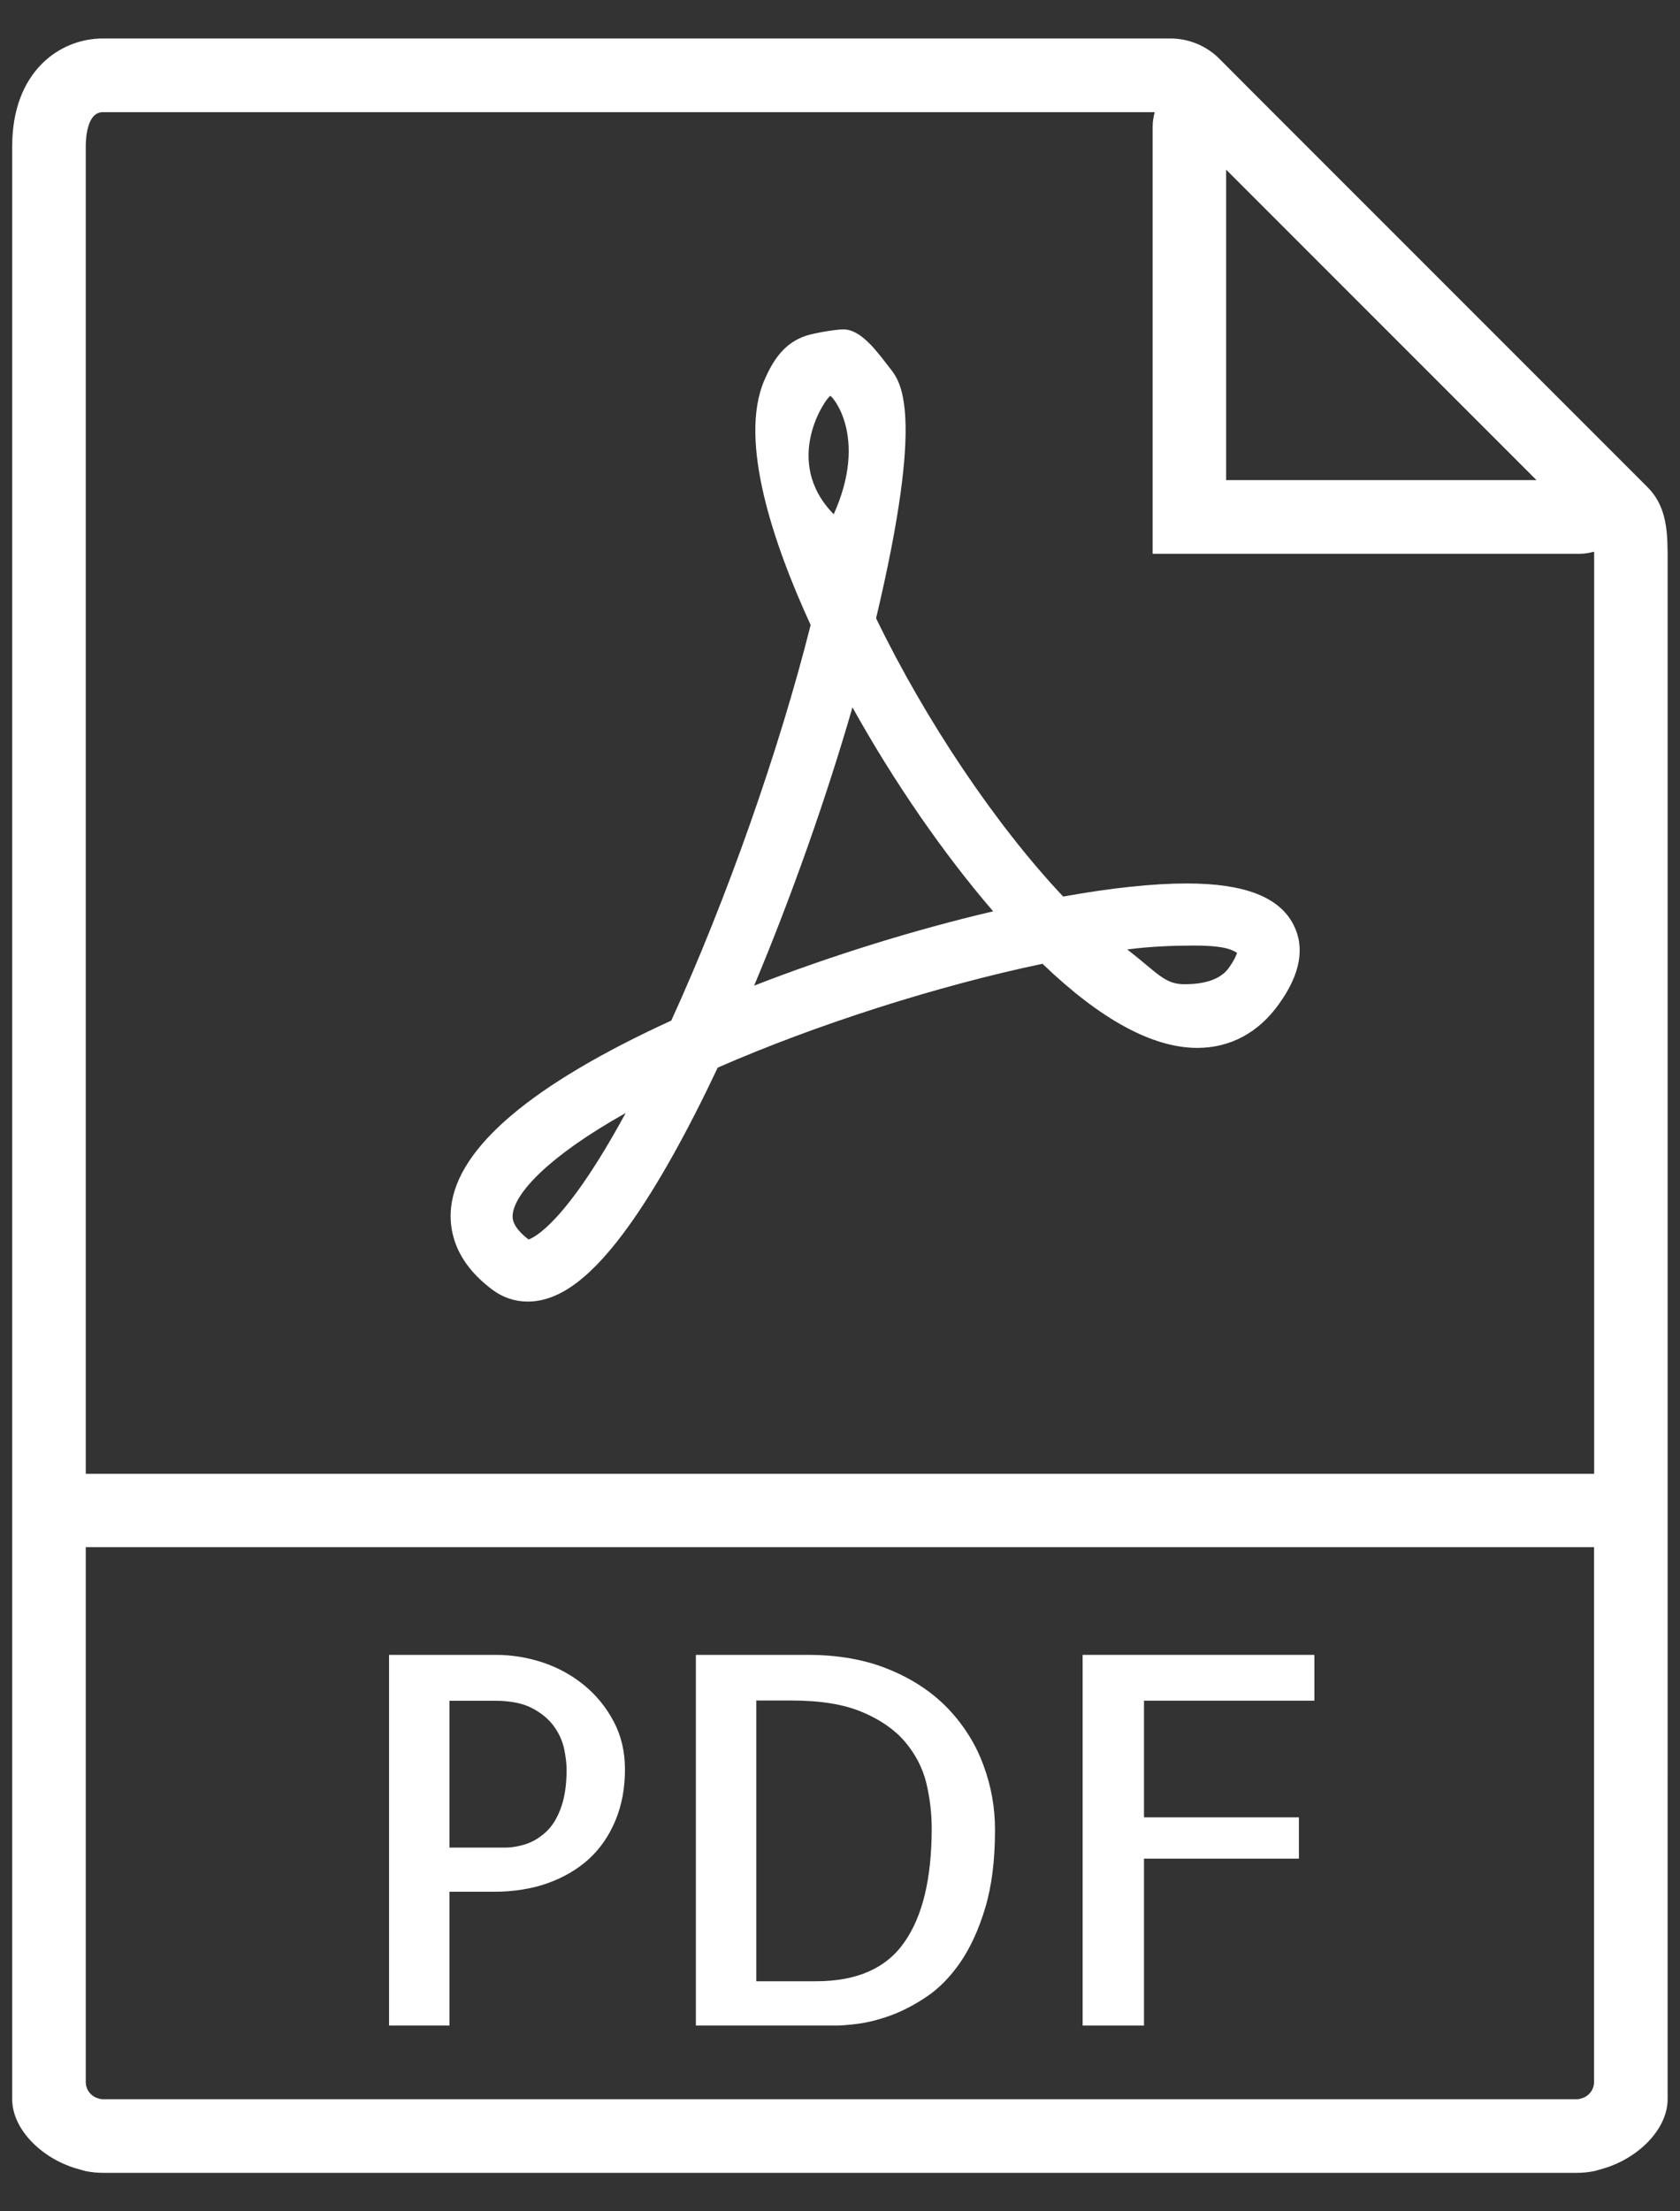
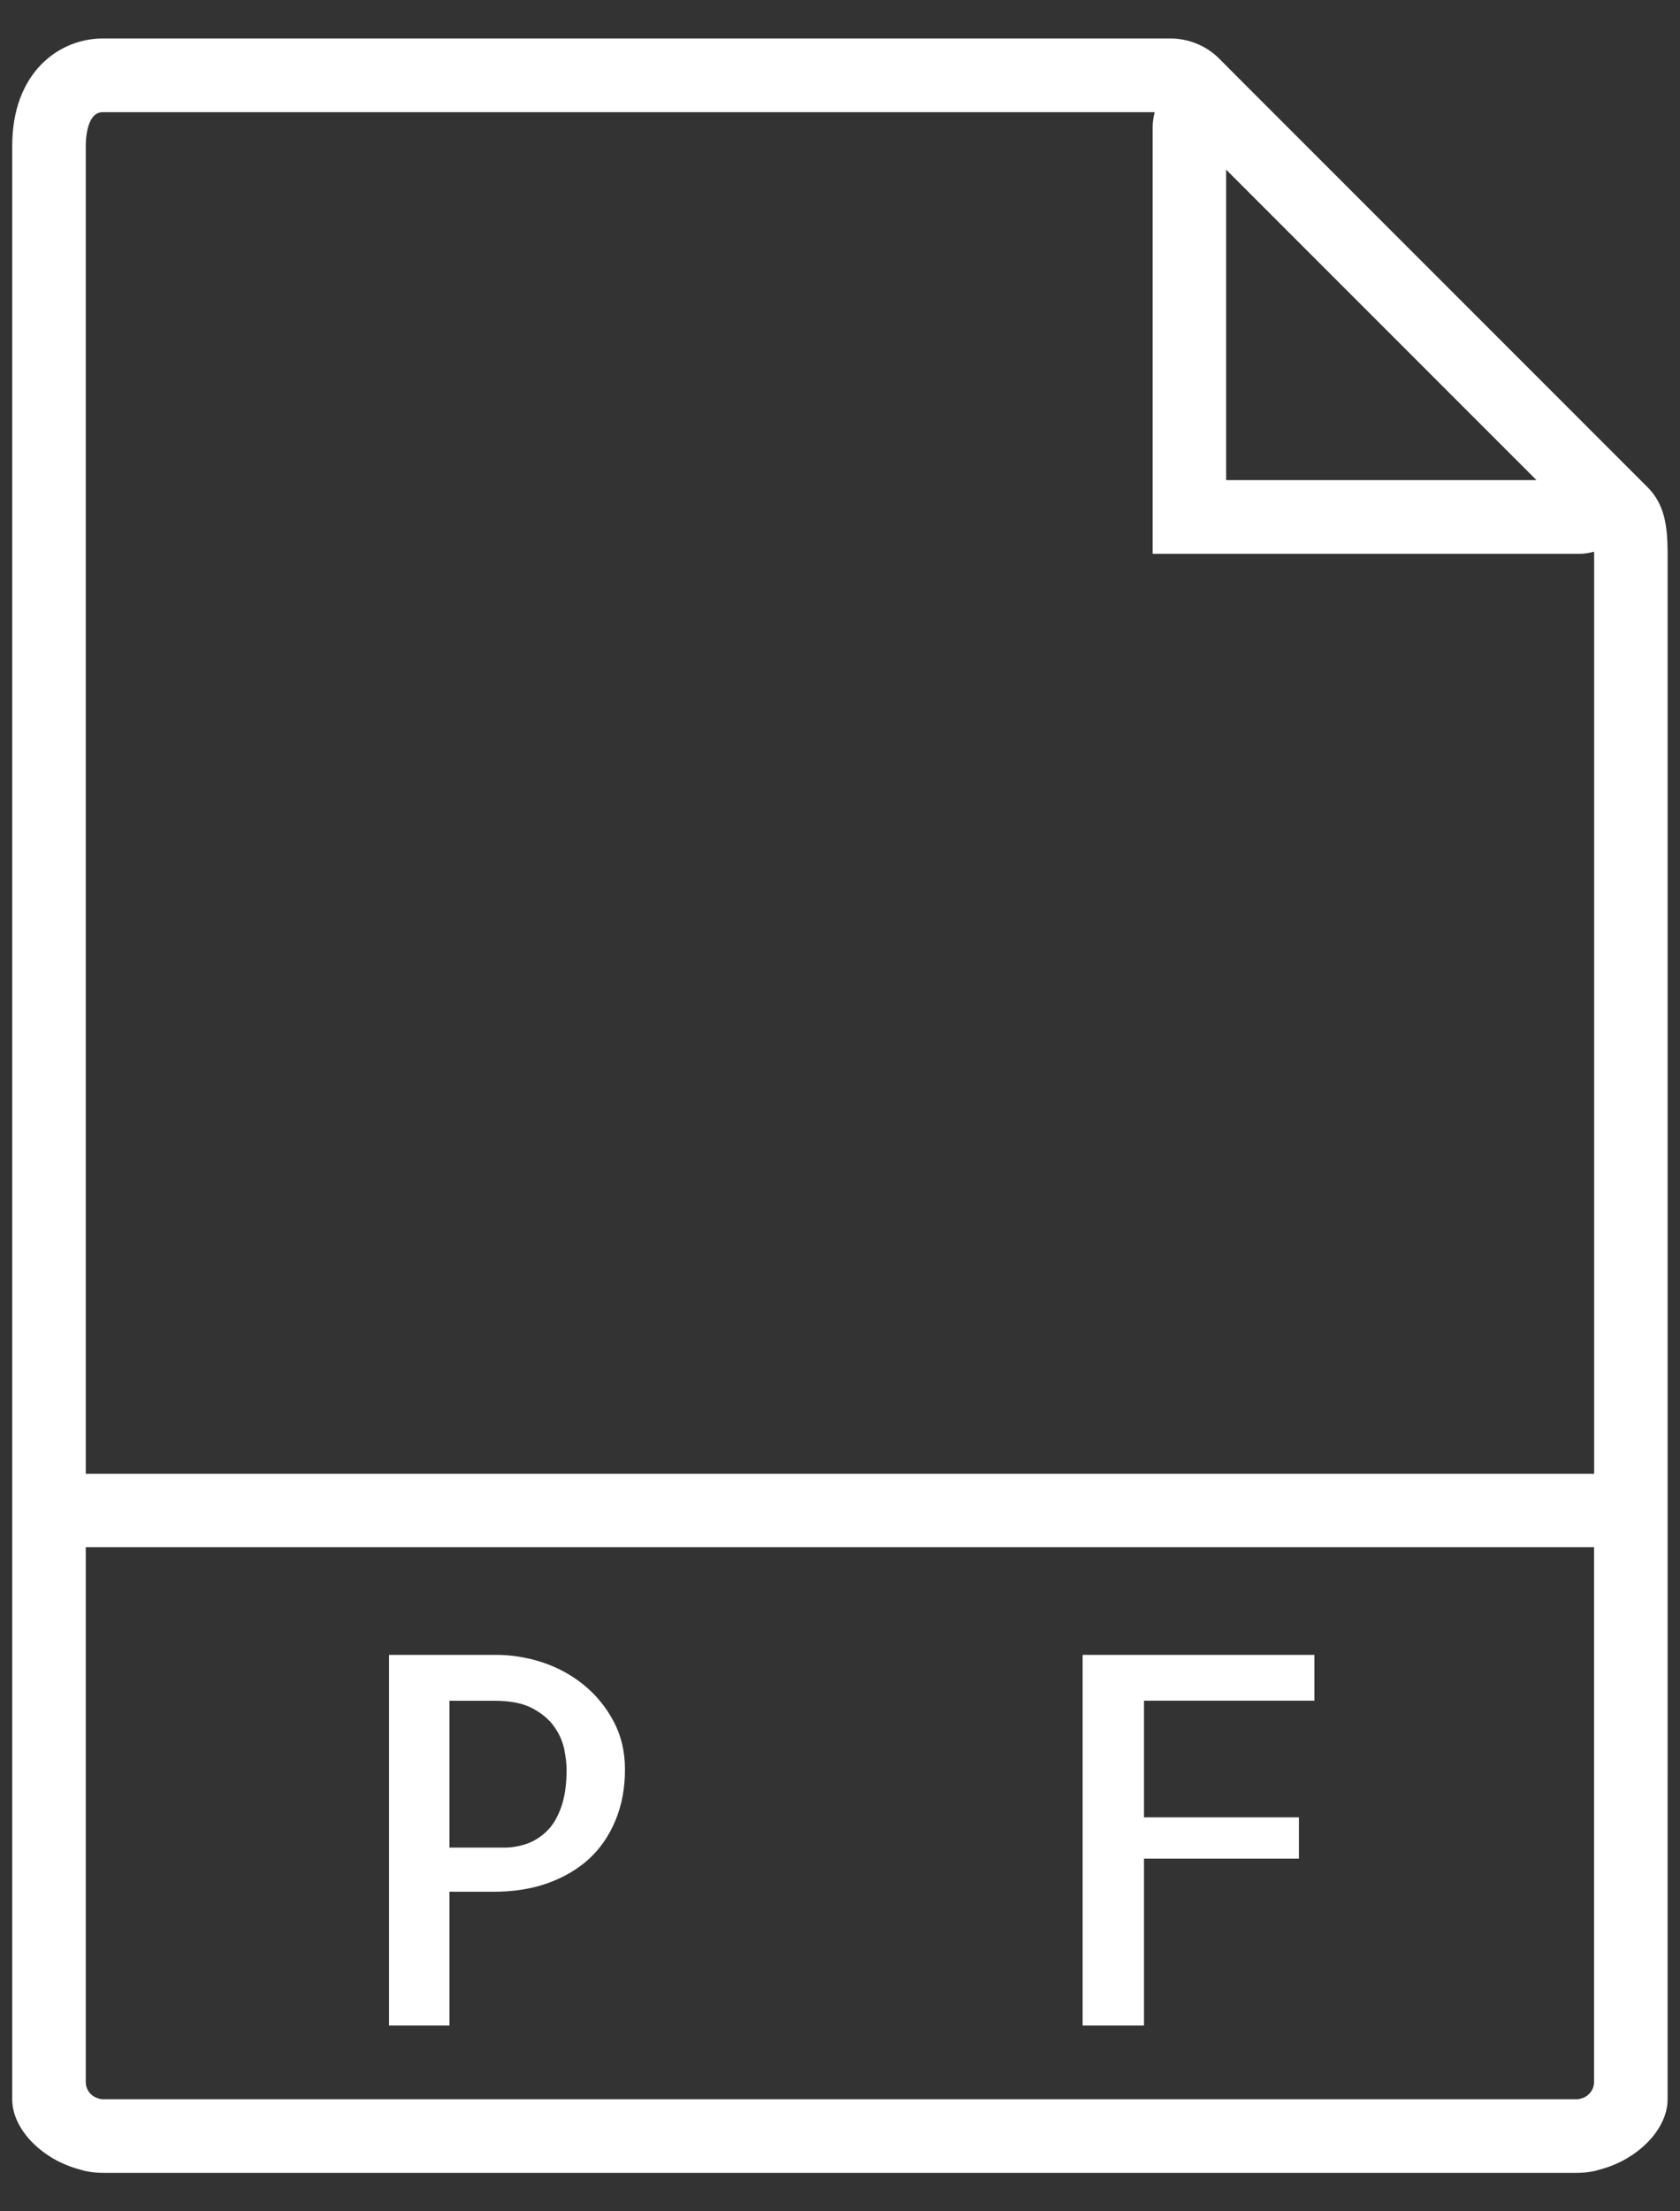
<svg xmlns="http://www.w3.org/2000/svg" version="1.1" id="Layer_1" x="0px" y="0px" width="19px" height="25px" viewBox="0 0 19 25" enable-background="new 0 0 19 25" xml:space="preserve">
  <rect x="0" y="0" width="19" height="25" fill="#333333" stroke="none" />
  <g>
    <path fill="#FFFFFF" d="M18.631,5.506L18.31,5.185l-4.2-4.2l-0.32-0.321c-0.145-0.146-0.346-0.229-0.553-0.229H1.163   c-0.494,0-1.025,0.381-1.025,1.217V16.66v6.881v0.192c0,0.348,0.351,0.688,0.765,0.794c0.021,0.006,0.041,0.013,0.063,0.018   c0.065,0.013,0.131,0.02,0.198,0.02h16.672c0.066,0,0.133-0.007,0.196-0.02c0.022-0.005,0.043-0.012,0.063-0.018   c0.414-0.106,0.765-0.446,0.765-0.794v-0.192V16.66V6.25C18.859,5.932,18.821,5.696,18.631,5.506z M17.377,5.428h-3.51V1.918   L17.377,5.428z M1.163,23.733c-0.03,0-0.057-0.011-0.083-0.021c-0.065-0.031-0.11-0.097-0.11-0.172v-6.049h17.058v6.049   c0,0.075-0.046,0.141-0.111,0.172c-0.026,0.01-0.053,0.021-0.082,0.021H1.163z M0.97,16.66V1.653c0-0.09,0.014-0.385,0.193-0.385   h11.896c-0.013,0.052-0.023,0.106-0.023,0.163v4.83h4.83c0.055,0,0.109-0.01,0.162-0.024c0,0.007,0.001,0.009,0.001,0.015v10.41   H0.97z" />
    <path fill="#FFFFFF" d="M6.604,19.05c-0.139-0.113-0.295-0.198-0.469-0.256c-0.175-0.057-0.351-0.085-0.529-0.085H4.4V22.9h0.683   v-1.513h0.506c0.22,0,0.421-0.032,0.603-0.096c0.182-0.065,0.338-0.156,0.467-0.273c0.128-0.117,0.229-0.263,0.301-0.436   c0.072-0.172,0.108-0.364,0.108-0.578c0-0.2-0.042-0.381-0.128-0.542C6.855,19.301,6.743,19.164,6.604,19.05z M6.345,20.435   c-0.042,0.117-0.096,0.206-0.165,0.271s-0.143,0.111-0.225,0.14c-0.082,0.027-0.165,0.042-0.248,0.042H5.083v-1.66h0.511   c0.175,0,0.314,0.027,0.421,0.082c0.106,0.055,0.188,0.123,0.248,0.204C6.322,19.596,6.36,19.68,6.38,19.77   c0.018,0.089,0.028,0.168,0.028,0.235C6.408,20.176,6.387,20.319,6.345,20.435z" />
-     <path fill="#FFFFFF" d="M10.728,19.323c-0.177-0.186-0.397-0.335-0.666-0.446c-0.267-0.112-0.577-0.168-0.929-0.168H7.87V22.9   h1.587c0.052,0,0.134-0.006,0.244-0.02c0.11-0.014,0.231-0.044,0.363-0.091c0.133-0.048,0.271-0.118,0.414-0.214   c0.142-0.095,0.269-0.225,0.383-0.39c0.113-0.165,0.208-0.37,0.281-0.614c0.074-0.245,0.111-0.54,0.111-0.885   c0-0.251-0.043-0.494-0.131-0.73C11.036,19.721,10.904,19.51,10.728,19.323z M10.229,21.956c-0.204,0.296-0.538,0.443-1,0.443   H8.553v-3.174H8.95c0.327,0,0.592,0.043,0.797,0.129c0.204,0.085,0.367,0.197,0.486,0.335c0.118,0.139,0.199,0.293,0.242,0.464   c0.041,0.17,0.062,0.344,0.062,0.518C10.537,21.232,10.436,21.661,10.229,21.956z" />
    <polygon fill="#FFFFFF" points="12.244,22.9 12.938,22.9 12.938,21.013 14.69,21.013 14.69,20.546 12.938,20.546 12.938,19.227    14.865,19.227 14.865,18.709 12.244,18.709  " />
-     <path fill="#FFFFFF" d="M13.421,9.988c-0.382,0-0.852,0.05-1.397,0.148c-0.762-0.808-1.555-1.988-2.116-3.146   c0.556-2.342,0.278-2.673,0.155-2.83C9.932,3.995,9.748,3.724,9.538,3.724c-0.088,0-0.328,0.041-0.423,0.072   c-0.24,0.08-0.368,0.265-0.472,0.506c-0.294,0.688,0.11,1.86,0.525,2.764c-0.355,1.412-0.95,3.101-1.576,4.472   c-1.576,0.722-2.414,1.431-2.49,2.108c-0.027,0.247,0.031,0.608,0.464,0.933c0.119,0.09,0.258,0.136,0.402,0.136l0,0   c0.364,0,0.732-0.278,1.158-0.876c0.31-0.437,0.643-1.031,0.991-1.769c1.115-0.488,2.494-0.927,3.673-1.174   c0.657,0.631,1.246,0.951,1.751,0.951c0.373,0,0.693-0.172,0.924-0.497c0.242-0.336,0.296-0.639,0.163-0.897   C14.467,10.14,14.073,9.988,13.421,9.988z M5.978,14.013c-0.195-0.149-0.184-0.251-0.179-0.288   c0.026-0.232,0.388-0.643,1.277-1.142C6.401,13.827,6.04,13.992,5.978,14.013z M9.39,4.476C9.407,4.47,9.824,4.934,9.429,5.814   C8.835,5.207,9.348,4.489,9.39,4.476z M8.529,11.143c0.422-1.006,0.815-2.118,1.112-3.146c0.467,0.84,1.029,1.654,1.591,2.306   C10.344,10.511,9.398,10.805,8.529,11.143z M13.896,10.944c-0.128,0.179-0.406,0.183-0.504,0.183c-0.222,0-0.305-0.131-0.643-0.393   c0.279-0.036,0.543-0.044,0.753-0.044c0.369,0,0.438,0.054,0.488,0.082C13.982,10.802,13.958,10.857,13.896,10.944z" />
  </g>
</svg>